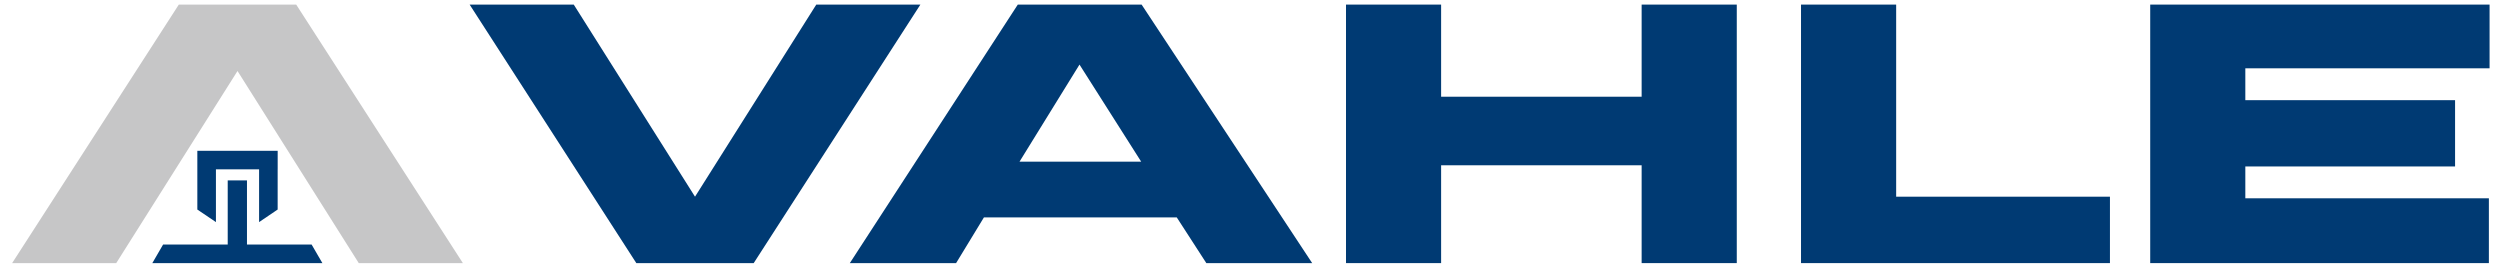
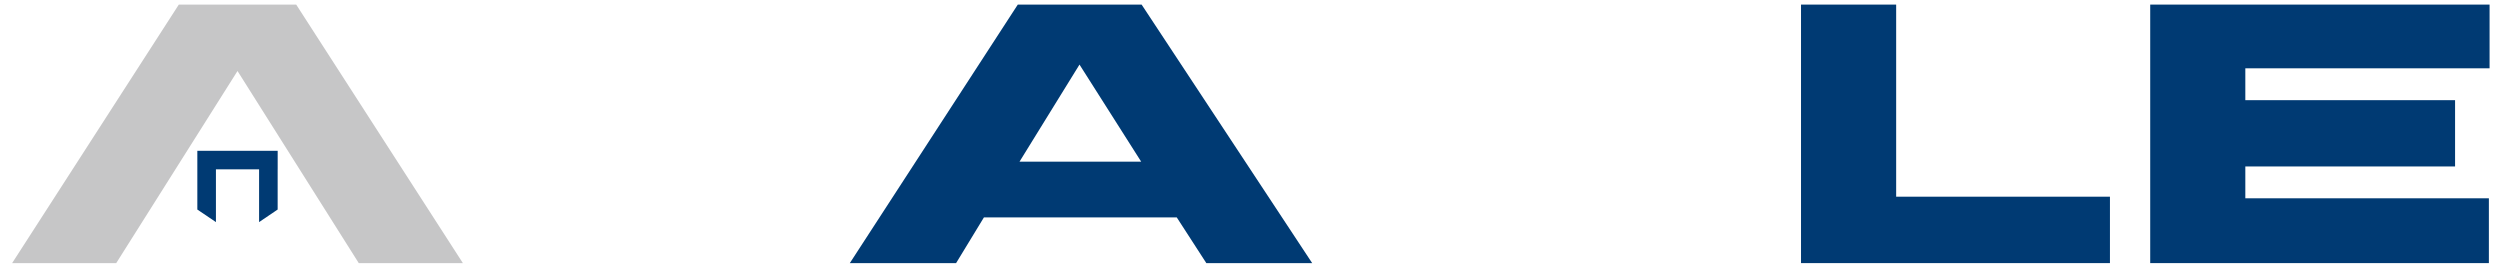
<svg xmlns="http://www.w3.org/2000/svg" width="396pt" height="42.75pt" viewBox="0 0 396 42.75">
  <defs>
    <clipPath id="clip1">
      <path d="M 340 0 L 394.848 0 L 394.848 42 L 340 42 Z M 340 0 " />
    </clipPath>
    <clipPath id="clip2">
      <path d="M 1.152 0 L 74 0 L 74 42 L 1.152 42 Z M 1.152 0 " />
    </clipPath>
  </defs>
  <g id="surface1">
-     <path style=" stroke:none;fill-rule:nonzero;fill:rgb(0%,22.745%,45.097%);fill-opacity:1;" d="M 129.297 0.727 L 110.09 31.156 L 90.883 0.727 L 74.391 0.727 L 100.793 41.676 L 119.387 41.676 L 145.789 0.727 Z M 129.297 0.727 " />
    <path style=" stroke:none;fill-rule:nonzero;fill:rgb(0%,22.745%,45.097%);fill-opacity:1;" d="M 161.219 0.727 L 134.613 41.676 L 151.445 41.676 L 155.855 34.434 L 186.398 34.434 L 191.082 41.676 L 207.848 41.676 L 180.832 0.727 Z M 170.992 10.23 L 180.766 25.613 L 161.488 25.613 Z M 170.992 10.23 " />
-     <path style=" stroke:none;fill-rule:nonzero;fill:rgb(0%,22.745%,45.097%);fill-opacity:1;" d="M 260.035 0.727 L 260.035 15.32 L 228.273 15.32 L 228.273 0.727 L 213.207 0.727 L 213.207 41.676 L 228.273 41.676 L 228.273 26.18 L 260.035 26.18 L 260.035 41.676 L 275.105 41.676 L 275.105 0.727 Z M 260.035 0.727 " />
    <path style=" stroke:none;fill-rule:nonzero;fill:rgb(0%,22.745%,45.097%);fill-opacity:1;" d="M 285.281 0.727 L 285.281 41.676 L 334.215 41.676 L 334.215 31.156 L 300.352 31.156 L 300.352 0.727 Z M 285.281 0.727 " />
    <g clip-path="url(#clip1)" clip-rule="nonzero">
      <path style=" stroke:none;fill-rule:nonzero;fill:rgb(0%,22.745%,45.097%);fill-opacity:1;" d="M 340.594 0.727 L 340.594 41.676 L 394.238 41.676 L 394.238 31.41 L 355.66 31.41 L 355.66 26.367 L 388.883 26.367 L 388.883 15.867 L 355.66 15.867 L 355.66 10.82 L 394.348 10.82 L 394.348 0.727 Z M 340.594 0.727 " />
    </g>
    <g clip-path="url(#clip2)" clip-rule="nonzero">
      <path style=" stroke:none;fill-rule:nonzero;fill:rgb(77.647%,77.647%,78.04%);fill-opacity:1;" d="M 28.324 0.727 L 1.922 41.676 L 18.41 41.676 L 37.621 11.246 L 56.828 41.676 L 73.32 41.676 L 46.918 0.727 Z M 28.324 0.727 " />
    </g>
    <path style=" stroke:none;fill-rule:nonzero;fill:rgb(0%,22.745%,45.097%);fill-opacity:1;" d="M 43.984 23.883 L 31.258 23.883 L 31.258 33.191 L 34.203 35.18 L 34.203 26.824 L 41.039 26.824 L 41.039 35.18 L 43.98 33.191 L 43.98 26.824 L 43.984 26.824 Z M 43.984 23.883 " />
-     <path style=" stroke:none;fill-rule:nonzero;fill:rgb(0%,22.745%,45.097%);fill-opacity:1;" d="M 36.07 28.57 L 36.07 38.734 L 25.836 38.734 L 24.129 41.676 L 51.066 41.676 L 49.359 38.734 L 39.121 38.734 L 39.121 28.57 Z M 36.07 28.57 " />
  </g>
</svg>